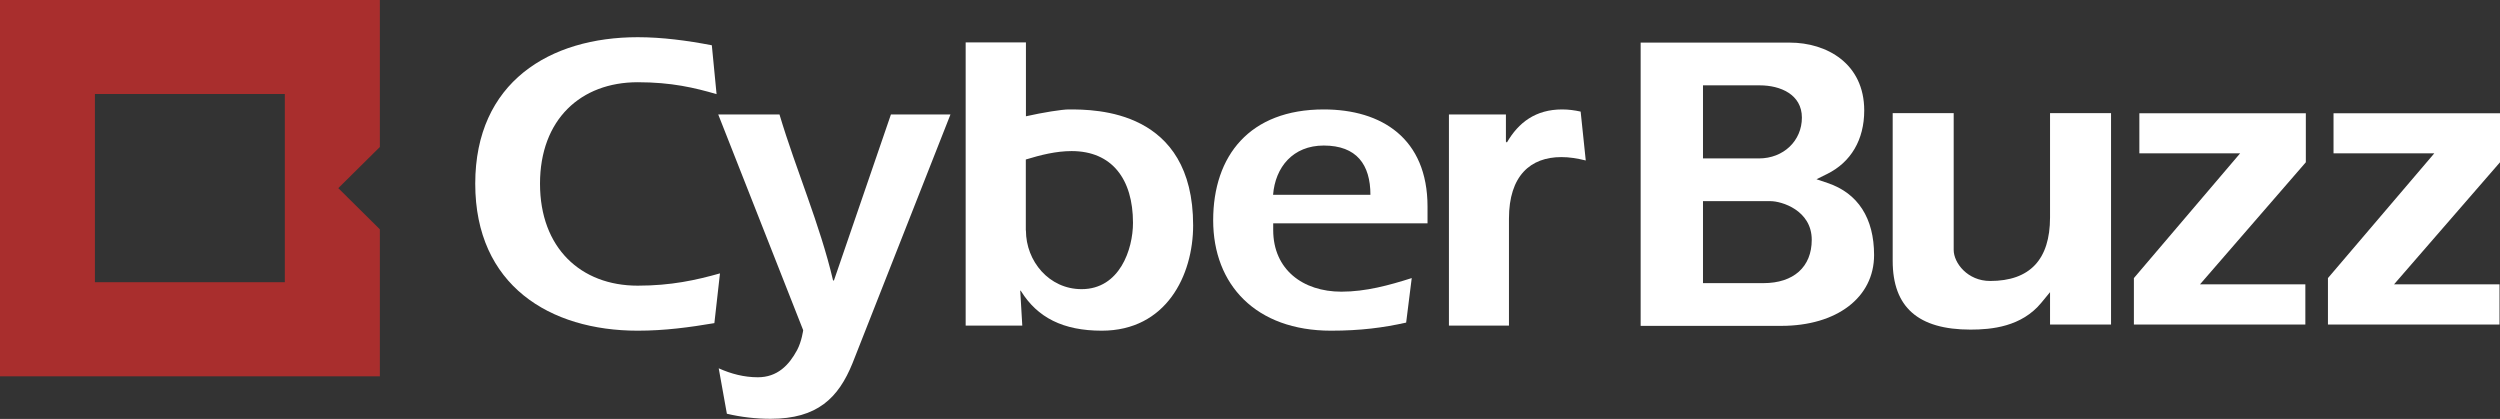
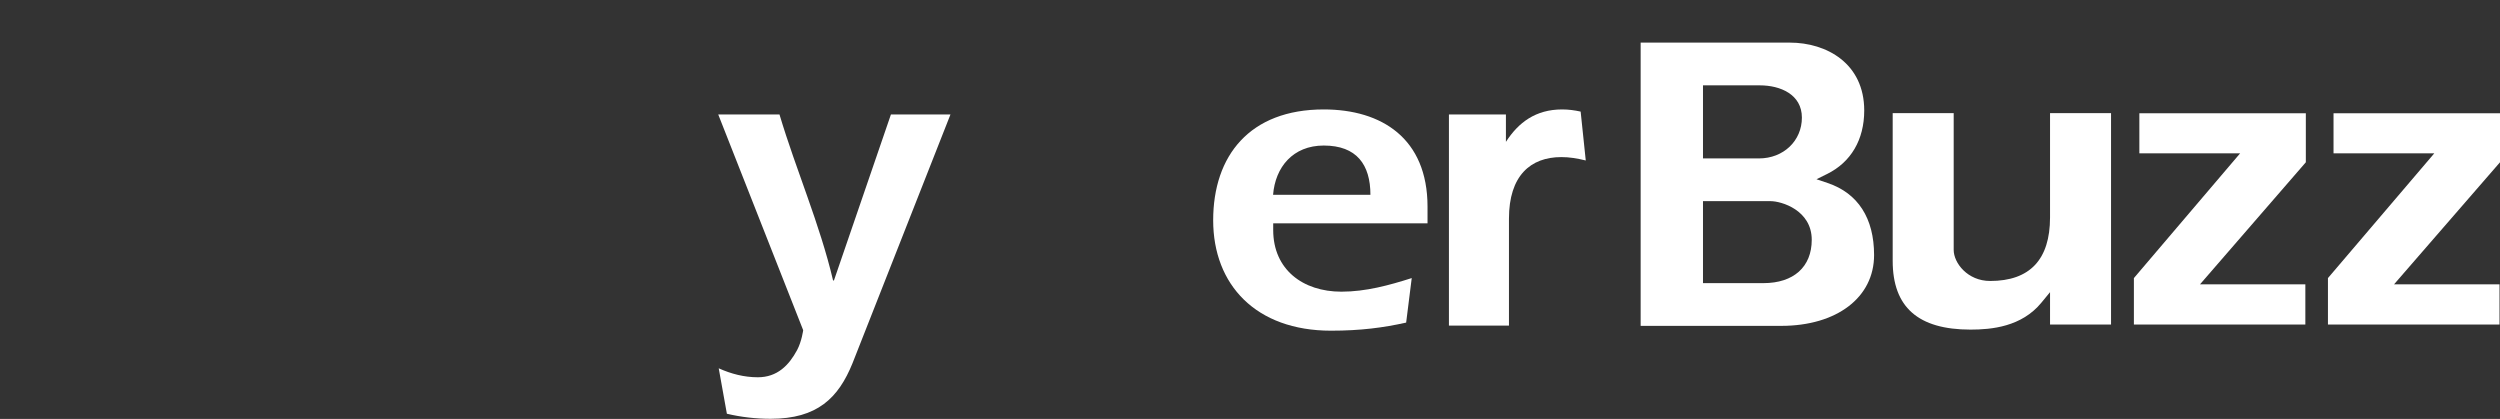
<svg xmlns="http://www.w3.org/2000/svg" width="185" height="31" viewBox="0 0 185 31" fill="none">
  <rect x="0" y="0" width="185" height="31" fill="#333333" stroke="none" />
  <g id="_ã¬ã¤ã¤ã¼_1" clip-path="url(#clip0_1674_49428)">
-     <path id="Vector" d="M25.034 13.923L28.109 16.97V27.847H0V0H28.109V10.877L25.034 13.923ZM21.077 6.957H7.023V20.881H21.077V6.957Z" fill="#A92E2D" />
-     <path id="Vector_2" d="M52.873 23.91C51.03 24.221 49.195 24.471 47.19 24.471C40.689 24.471 35.168 21.112 35.168 13.594C35.168 6.076 40.689 2.753 47.19 2.753C48.998 2.753 50.868 3.002 52.675 3.35L53.026 6.966C51.407 6.494 49.69 6.085 47.19 6.085C42.973 6.085 39.961 8.846 39.961 13.594C39.961 18.342 42.973 21.139 47.19 21.139C49.663 21.139 51.506 20.729 53.278 20.23L52.864 23.91" fill="white" />
    <path id="Vector_3" d="M53.195 27.259C54.112 27.669 55.066 27.918 56.082 27.918C57.52 27.918 58.384 27.027 58.986 25.905C59.328 25.263 59.436 24.435 59.436 24.435L53.15 8.472H57.682C58.923 12.623 60.668 16.578 61.648 20.756H61.711L65.928 8.472H70.334L63.087 26.876C62.043 29.45 60.488 30.991 57.026 30.991C55.947 30.991 54.841 30.866 53.789 30.617L53.186 27.259" fill="white" />
-     <path id="Vector_4" d="M71.477 3.136H75.919V8.605C77.187 8.32 78.581 8.098 79.093 8.098C81.062 8.098 88.292 8.098 88.292 16.676C88.292 20.382 86.296 24.471 81.53 24.471C78.671 24.471 76.773 23.5 75.559 21.549L75.496 21.486L75.649 24.096H71.459V3.136M75.919 17.059C75.919 19.322 77.627 21.397 80.037 21.397C82.861 21.397 83.841 18.44 83.841 16.489C83.841 13.255 82.285 11.18 79.3 11.18C78.158 11.18 77.016 11.465 75.91 11.803V17.05L75.919 17.059Z" fill="white" />
    <path id="Vector_5" d="M104.046 23.874C102.364 24.248 100.683 24.471 98.498 24.471C92.941 24.471 89.775 21.077 89.775 16.302C89.775 11.527 92.473 8.098 97.958 8.098C102.238 8.098 105.637 10.236 105.637 15.295V16.525H94.217V17.023C94.217 19.945 96.411 21.584 99.262 21.584C101.069 21.584 102.787 21.112 104.468 20.578L104.055 23.874M101.411 14.414C101.411 12.186 100.395 10.77 97.958 10.77C95.674 10.77 94.37 12.373 94.208 14.414H101.411Z" fill="white" />
-     <path id="Vector_6" d="M111.447 10.485L111.51 10.547C112.364 9.069 113.632 8.098 115.601 8.098C116.078 8.098 116.518 8.16 116.968 8.258L117.346 11.875C116.68 11.714 116.141 11.625 115.538 11.625C113.254 11.625 111.663 13.006 111.663 16.177V24.096H107.221V8.472H111.438V10.485" fill="white" />
+     <path id="Vector_6" d="M111.447 10.485C112.364 9.069 113.632 8.098 115.601 8.098C116.078 8.098 116.518 8.16 116.968 8.258L117.346 11.875C116.68 11.714 116.141 11.625 115.538 11.625C113.254 11.625 111.663 13.006 111.663 16.177V24.096H107.221V8.472H111.438V10.485" fill="white" />
    <path id="Vector_7" d="M121.408 24.114V3.153H132.441C135.184 3.153 137.953 4.703 137.953 8.177C137.953 10.333 136.973 12.008 135.193 12.881L134.42 13.264L135.238 13.54C137.495 14.297 138.682 16.15 138.682 18.876C138.682 22.012 135.921 24.114 131.812 24.114H121.408ZM126.021 20.952H130.49C132.729 20.952 134.069 19.749 134.069 17.745C134.069 15.562 131.839 14.885 131.021 14.885H126.021V20.952ZM126.021 11.723H130.166C131.974 11.723 133.34 10.422 133.34 8.703C133.34 6.984 131.74 6.316 130.229 6.316H126.021V11.723Z" fill="white" />
    <path id="Vector_8" d="M145.822 24.391C141.938 24.391 140.059 22.725 140.059 19.304V8.374H144.573V18.494C144.573 19.456 145.598 20.792 147.27 20.792C150.21 20.792 151.703 19.206 151.703 16.088V8.374H156.217V24.017H151.703V21.62L151.065 22.395C149.599 24.186 147.369 24.391 145.813 24.391" fill="white" />
    <path id="Vector_9" d="M157.908 24.016V20.578L165.767 11.349H158.313V8.383H170.632V12.008L162.8 21.041H170.596V24.016H157.908Z" fill="white" />
    <path id="Vector_10" d="M172.268 24.016V20.578L180.136 11.349H172.681V8.383H185V12.008L177.159 21.041H184.964V24.016H172.268Z" fill="white" />
  </g>
  <defs>
    <clipPath id="clip0_1674_49428">
      <rect width="185" height="31" fill="white" />
    </clipPath>
  </defs>
</svg>